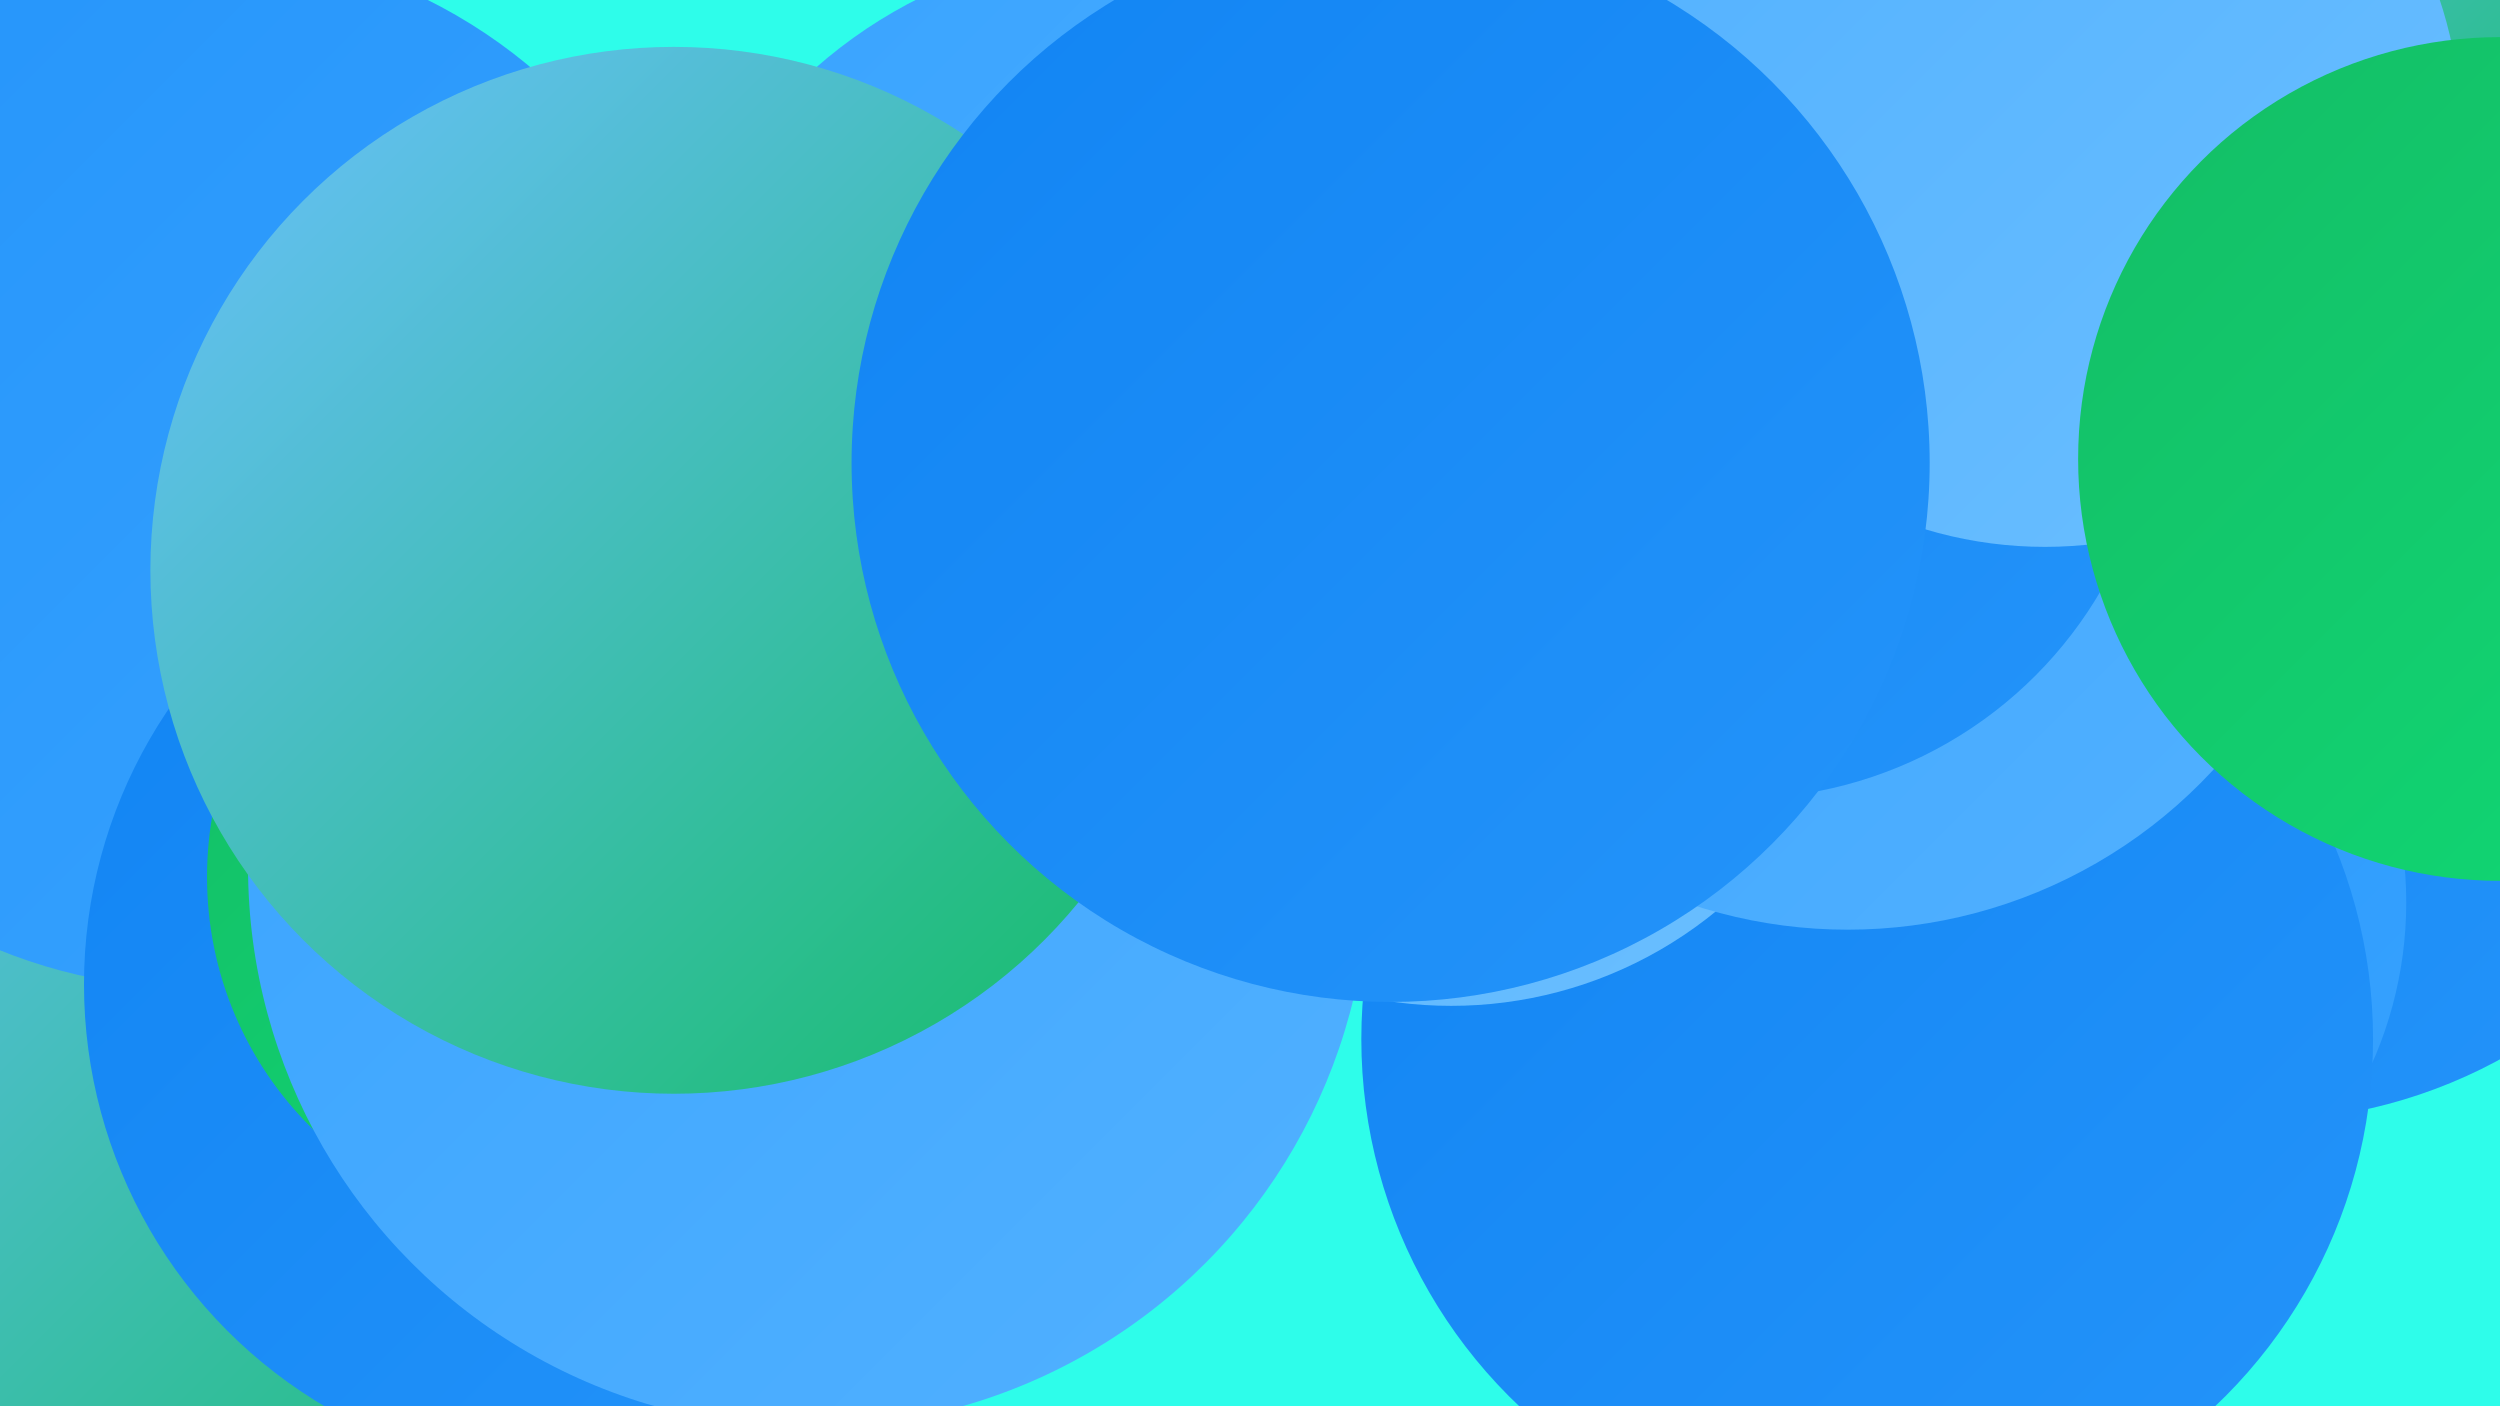
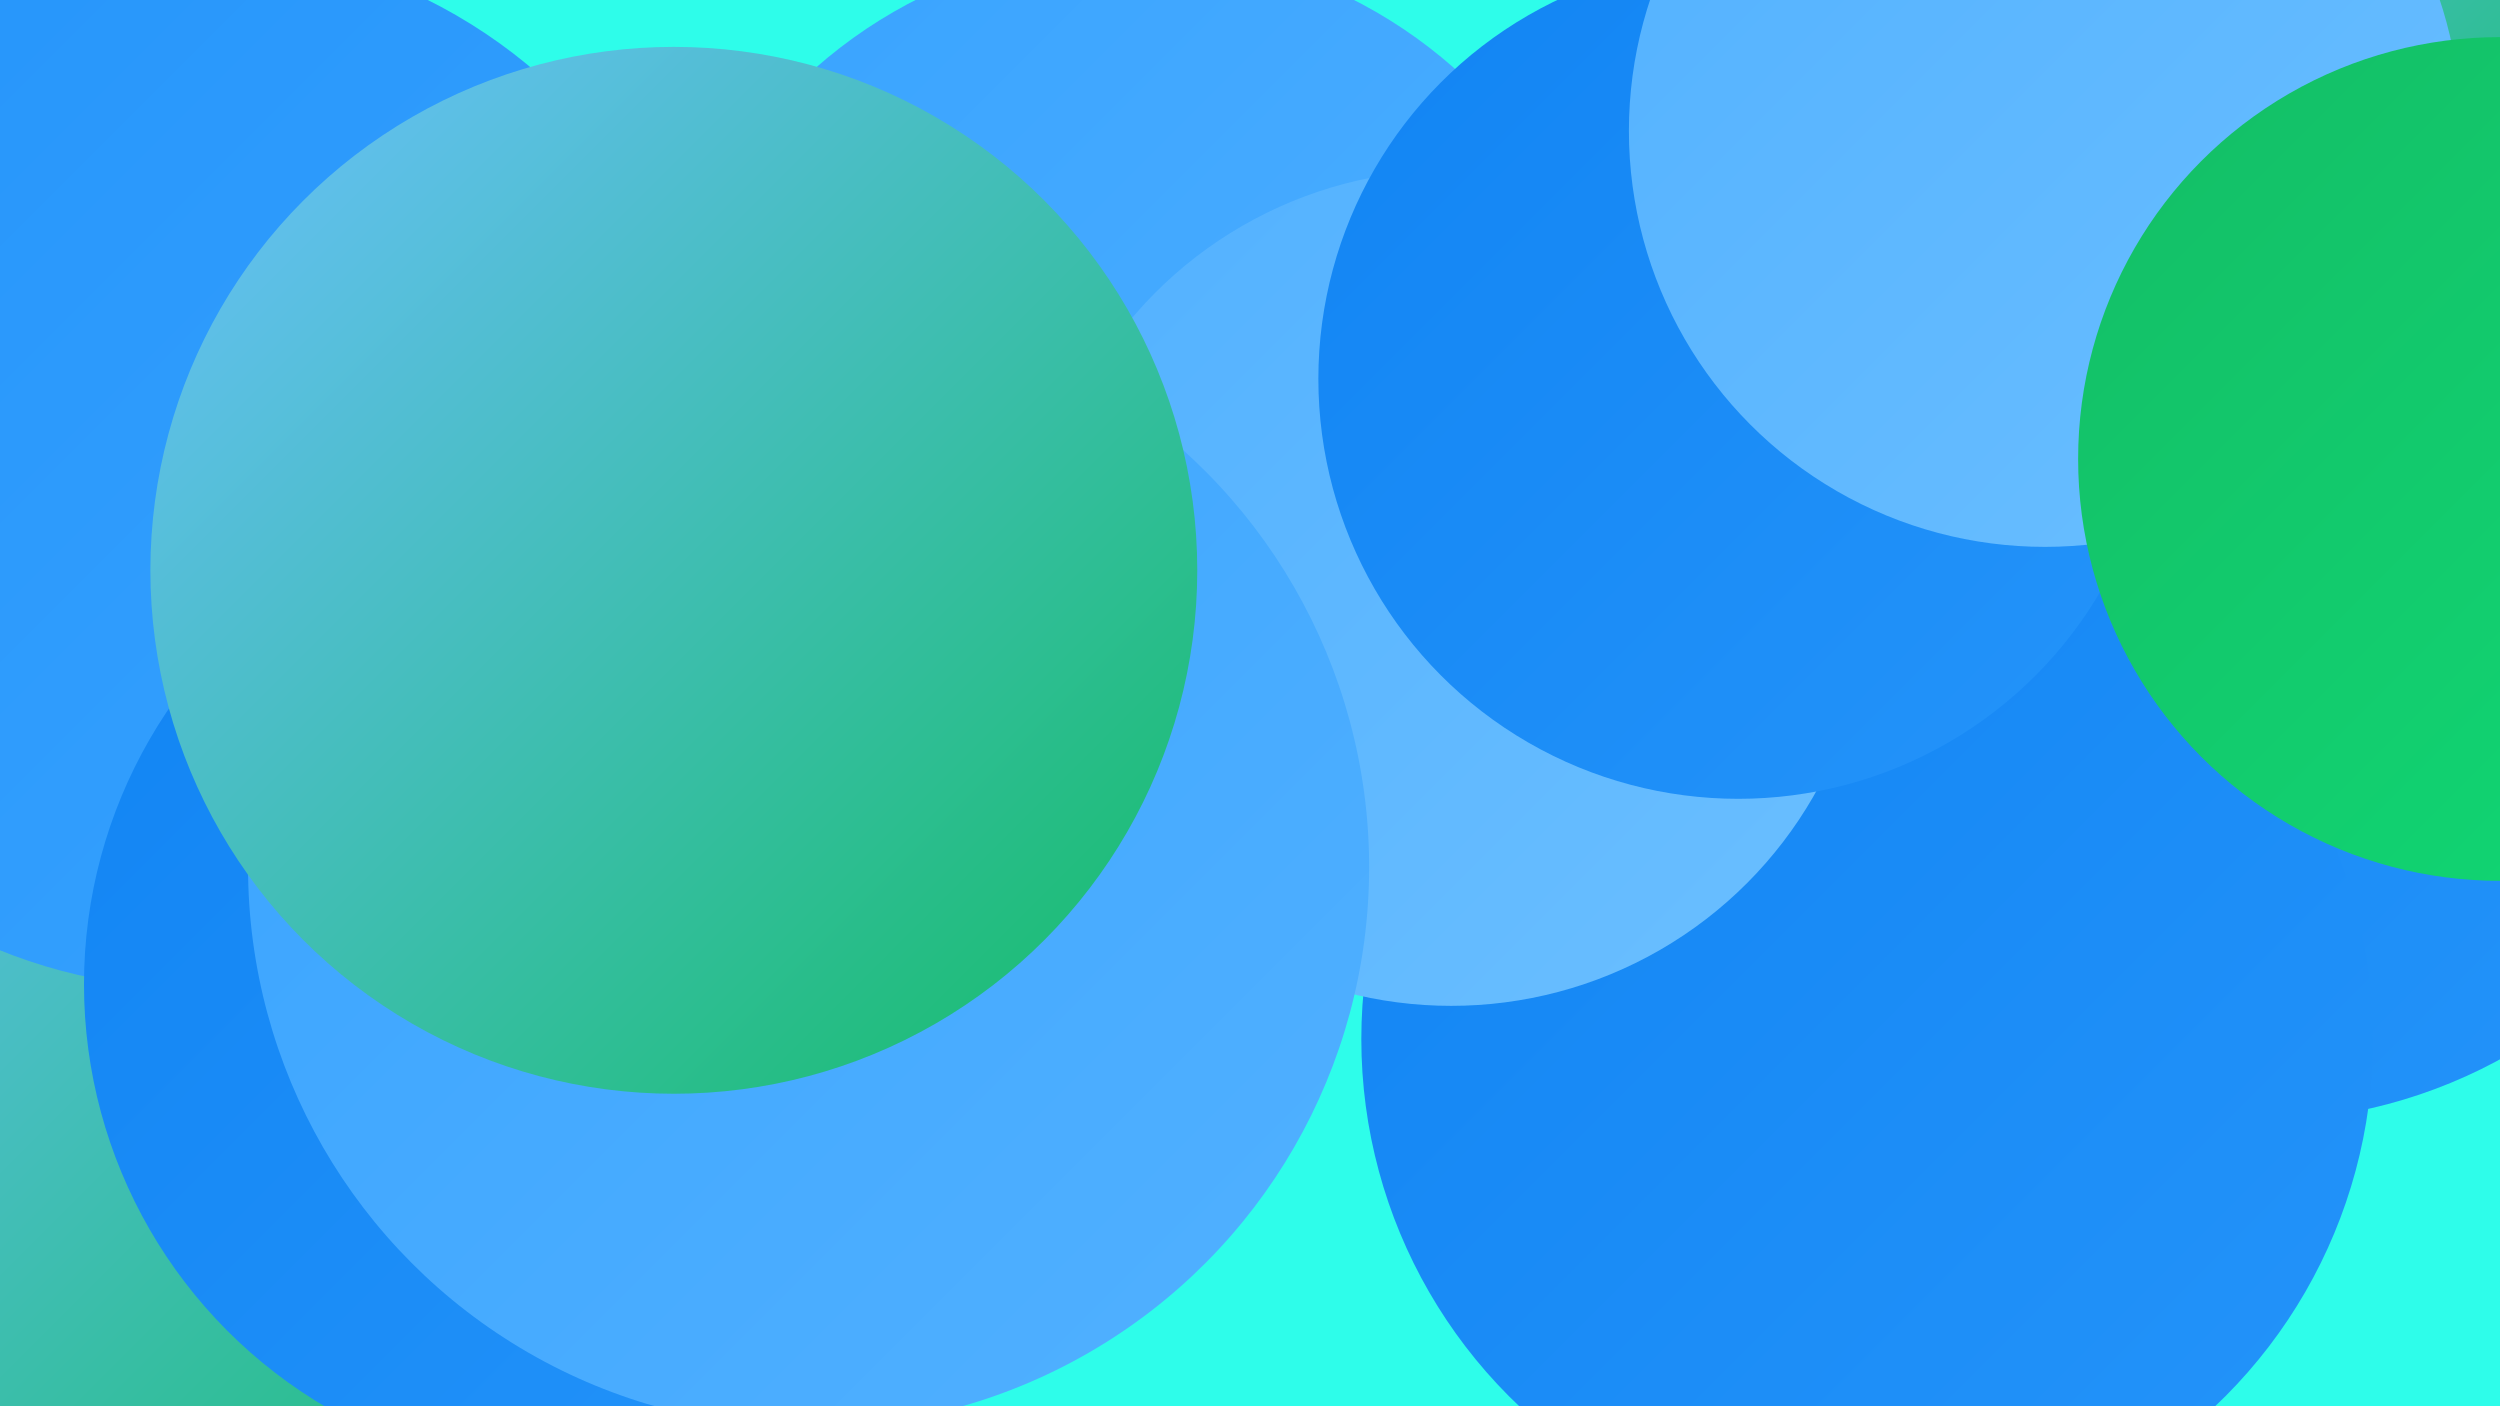
<svg xmlns="http://www.w3.org/2000/svg" width="1280" height="720">
  <defs>
    <linearGradient id="grad0" x1="0%" y1="0%" x2="100%" y2="100%">
      <stop offset="0%" style="stop-color:#14bd66;stop-opacity:1" />
      <stop offset="100%" style="stop-color:#10da75;stop-opacity:1" />
    </linearGradient>
    <linearGradient id="grad1" x1="0%" y1="0%" x2="100%" y2="100%">
      <stop offset="0%" style="stop-color:#10da75;stop-opacity:1" />
      <stop offset="100%" style="stop-color:#1184f3;stop-opacity:1" />
    </linearGradient>
    <linearGradient id="grad2" x1="0%" y1="0%" x2="100%" y2="100%">
      <stop offset="0%" style="stop-color:#1184f3;stop-opacity:1" />
      <stop offset="100%" style="stop-color:#2494fa;stop-opacity:1" />
    </linearGradient>
    <linearGradient id="grad3" x1="0%" y1="0%" x2="100%" y2="100%">
      <stop offset="0%" style="stop-color:#2494fa;stop-opacity:1" />
      <stop offset="100%" style="stop-color:#38a3ff;stop-opacity:1" />
    </linearGradient>
    <linearGradient id="grad4" x1="0%" y1="0%" x2="100%" y2="100%">
      <stop offset="0%" style="stop-color:#38a3ff;stop-opacity:1" />
      <stop offset="100%" style="stop-color:#52b1ff;stop-opacity:1" />
    </linearGradient>
    <linearGradient id="grad5" x1="0%" y1="0%" x2="100%" y2="100%">
      <stop offset="0%" style="stop-color:#52b1ff;stop-opacity:1" />
      <stop offset="100%" style="stop-color:#6bbfff;stop-opacity:1" />
    </linearGradient>
    <linearGradient id="grad6" x1="0%" y1="0%" x2="100%" y2="100%">
      <stop offset="0%" style="stop-color:#6bbfff;stop-opacity:1" />
      <stop offset="100%" style="stop-color:#14bd66;stop-opacity:1" />
    </linearGradient>
  </defs>
  <rect width="1280" height="720" fill="#2efdea" />
  <circle cx="581" cy="220" r="247" fill="url(#grad4)" />
  <circle cx="280" cy="552" r="211" fill="url(#grad0)" />
  <circle cx="1091" cy="295" r="215" fill="url(#grad2)" />
  <circle cx="1156" cy="315" r="259" fill="url(#grad2)" />
  <circle cx="105" cy="548" r="285" fill="url(#grad6)" />
-   <circle cx="1101" cy="178" r="227" fill="url(#grad4)" />
  <circle cx="100" cy="239" r="267" fill="url(#grad3)" />
-   <circle cx="1029" cy="462" r="203" fill="url(#grad3)" />
  <circle cx="1120" cy="36" r="202" fill="url(#grad6)" />
  <circle cx="956" cy="532" r="259" fill="url(#grad2)" />
  <circle cx="294" cy="504" r="251" fill="url(#grad2)" />
  <circle cx="743" cy="301" r="214" fill="url(#grad5)" />
-   <circle cx="946" cy="221" r="255" fill="url(#grad4)" />
  <circle cx="890" cy="194" r="215" fill="url(#grad2)" />
-   <circle cx="287" cy="449" r="181" fill="url(#grad0)" />
  <circle cx="1047" cy="67" r="213" fill="url(#grad5)" />
  <circle cx="414" cy="444" r="287" fill="url(#grad4)" />
  <circle cx="345" cy="292" r="268" fill="url(#grad6)" />
-   <circle cx="712" cy="237" r="276" fill="url(#grad2)" />
  <circle cx="1280" cy="235" r="216" fill="url(#grad0)" />
</svg>